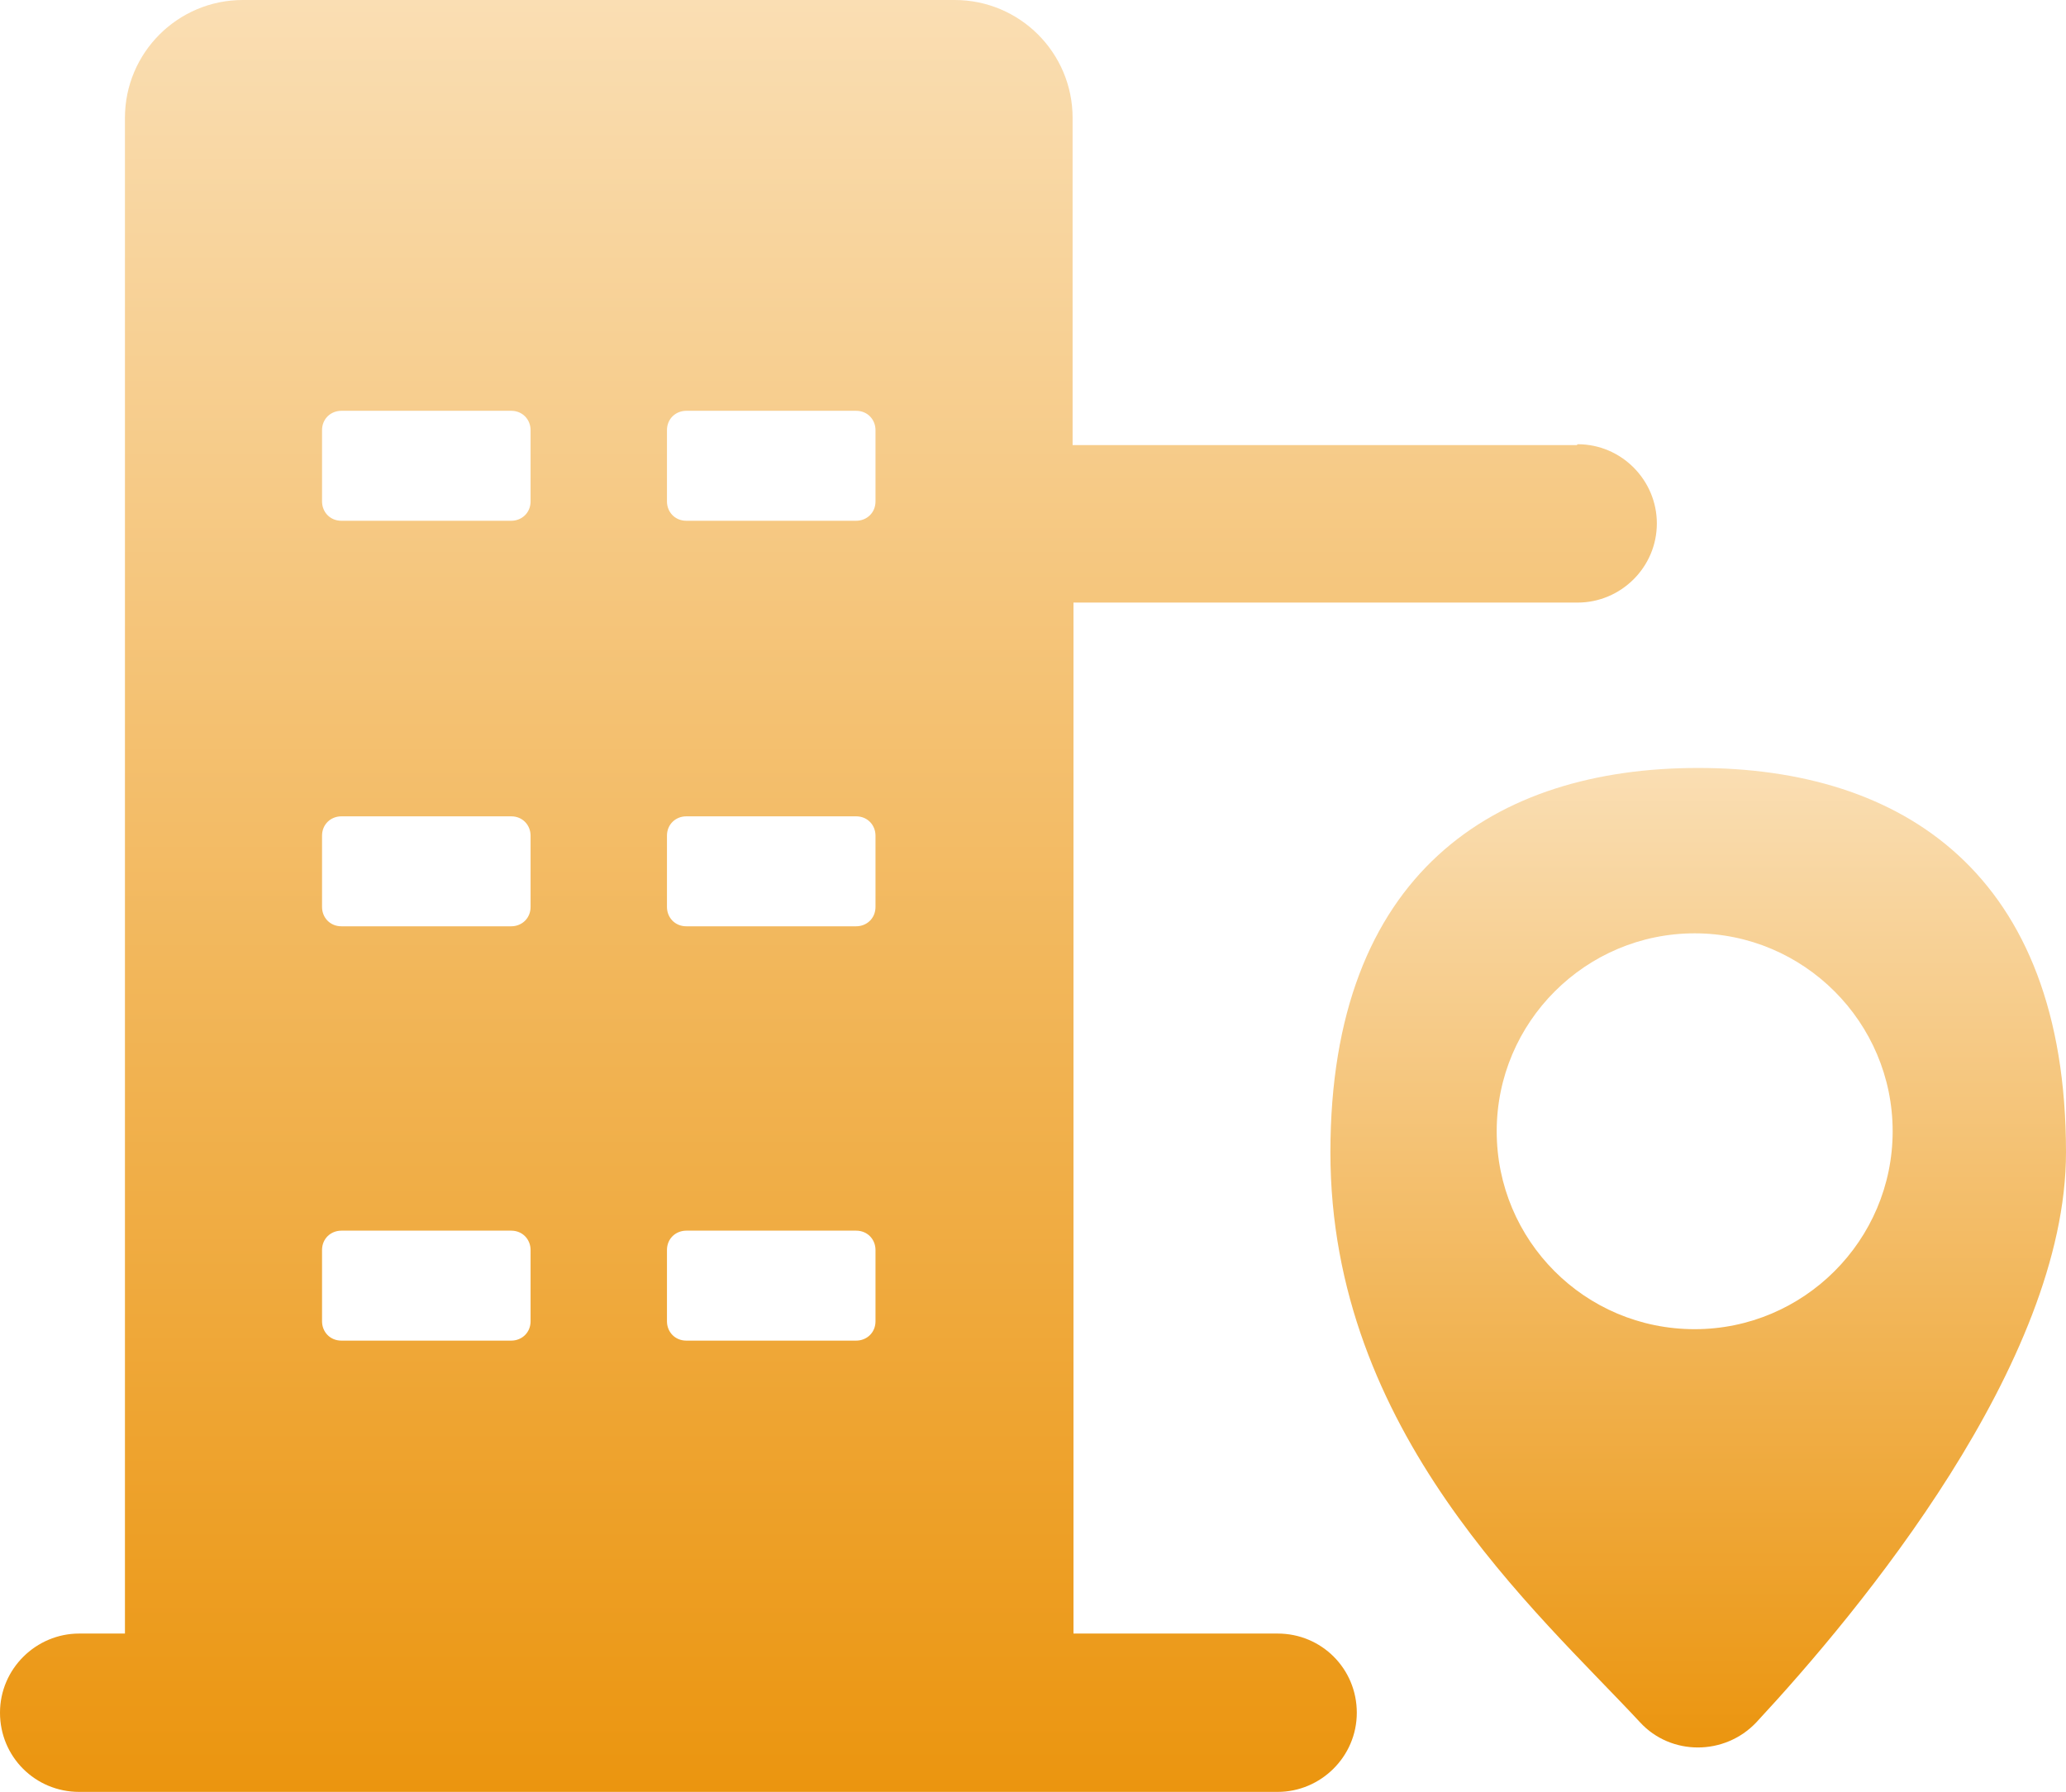
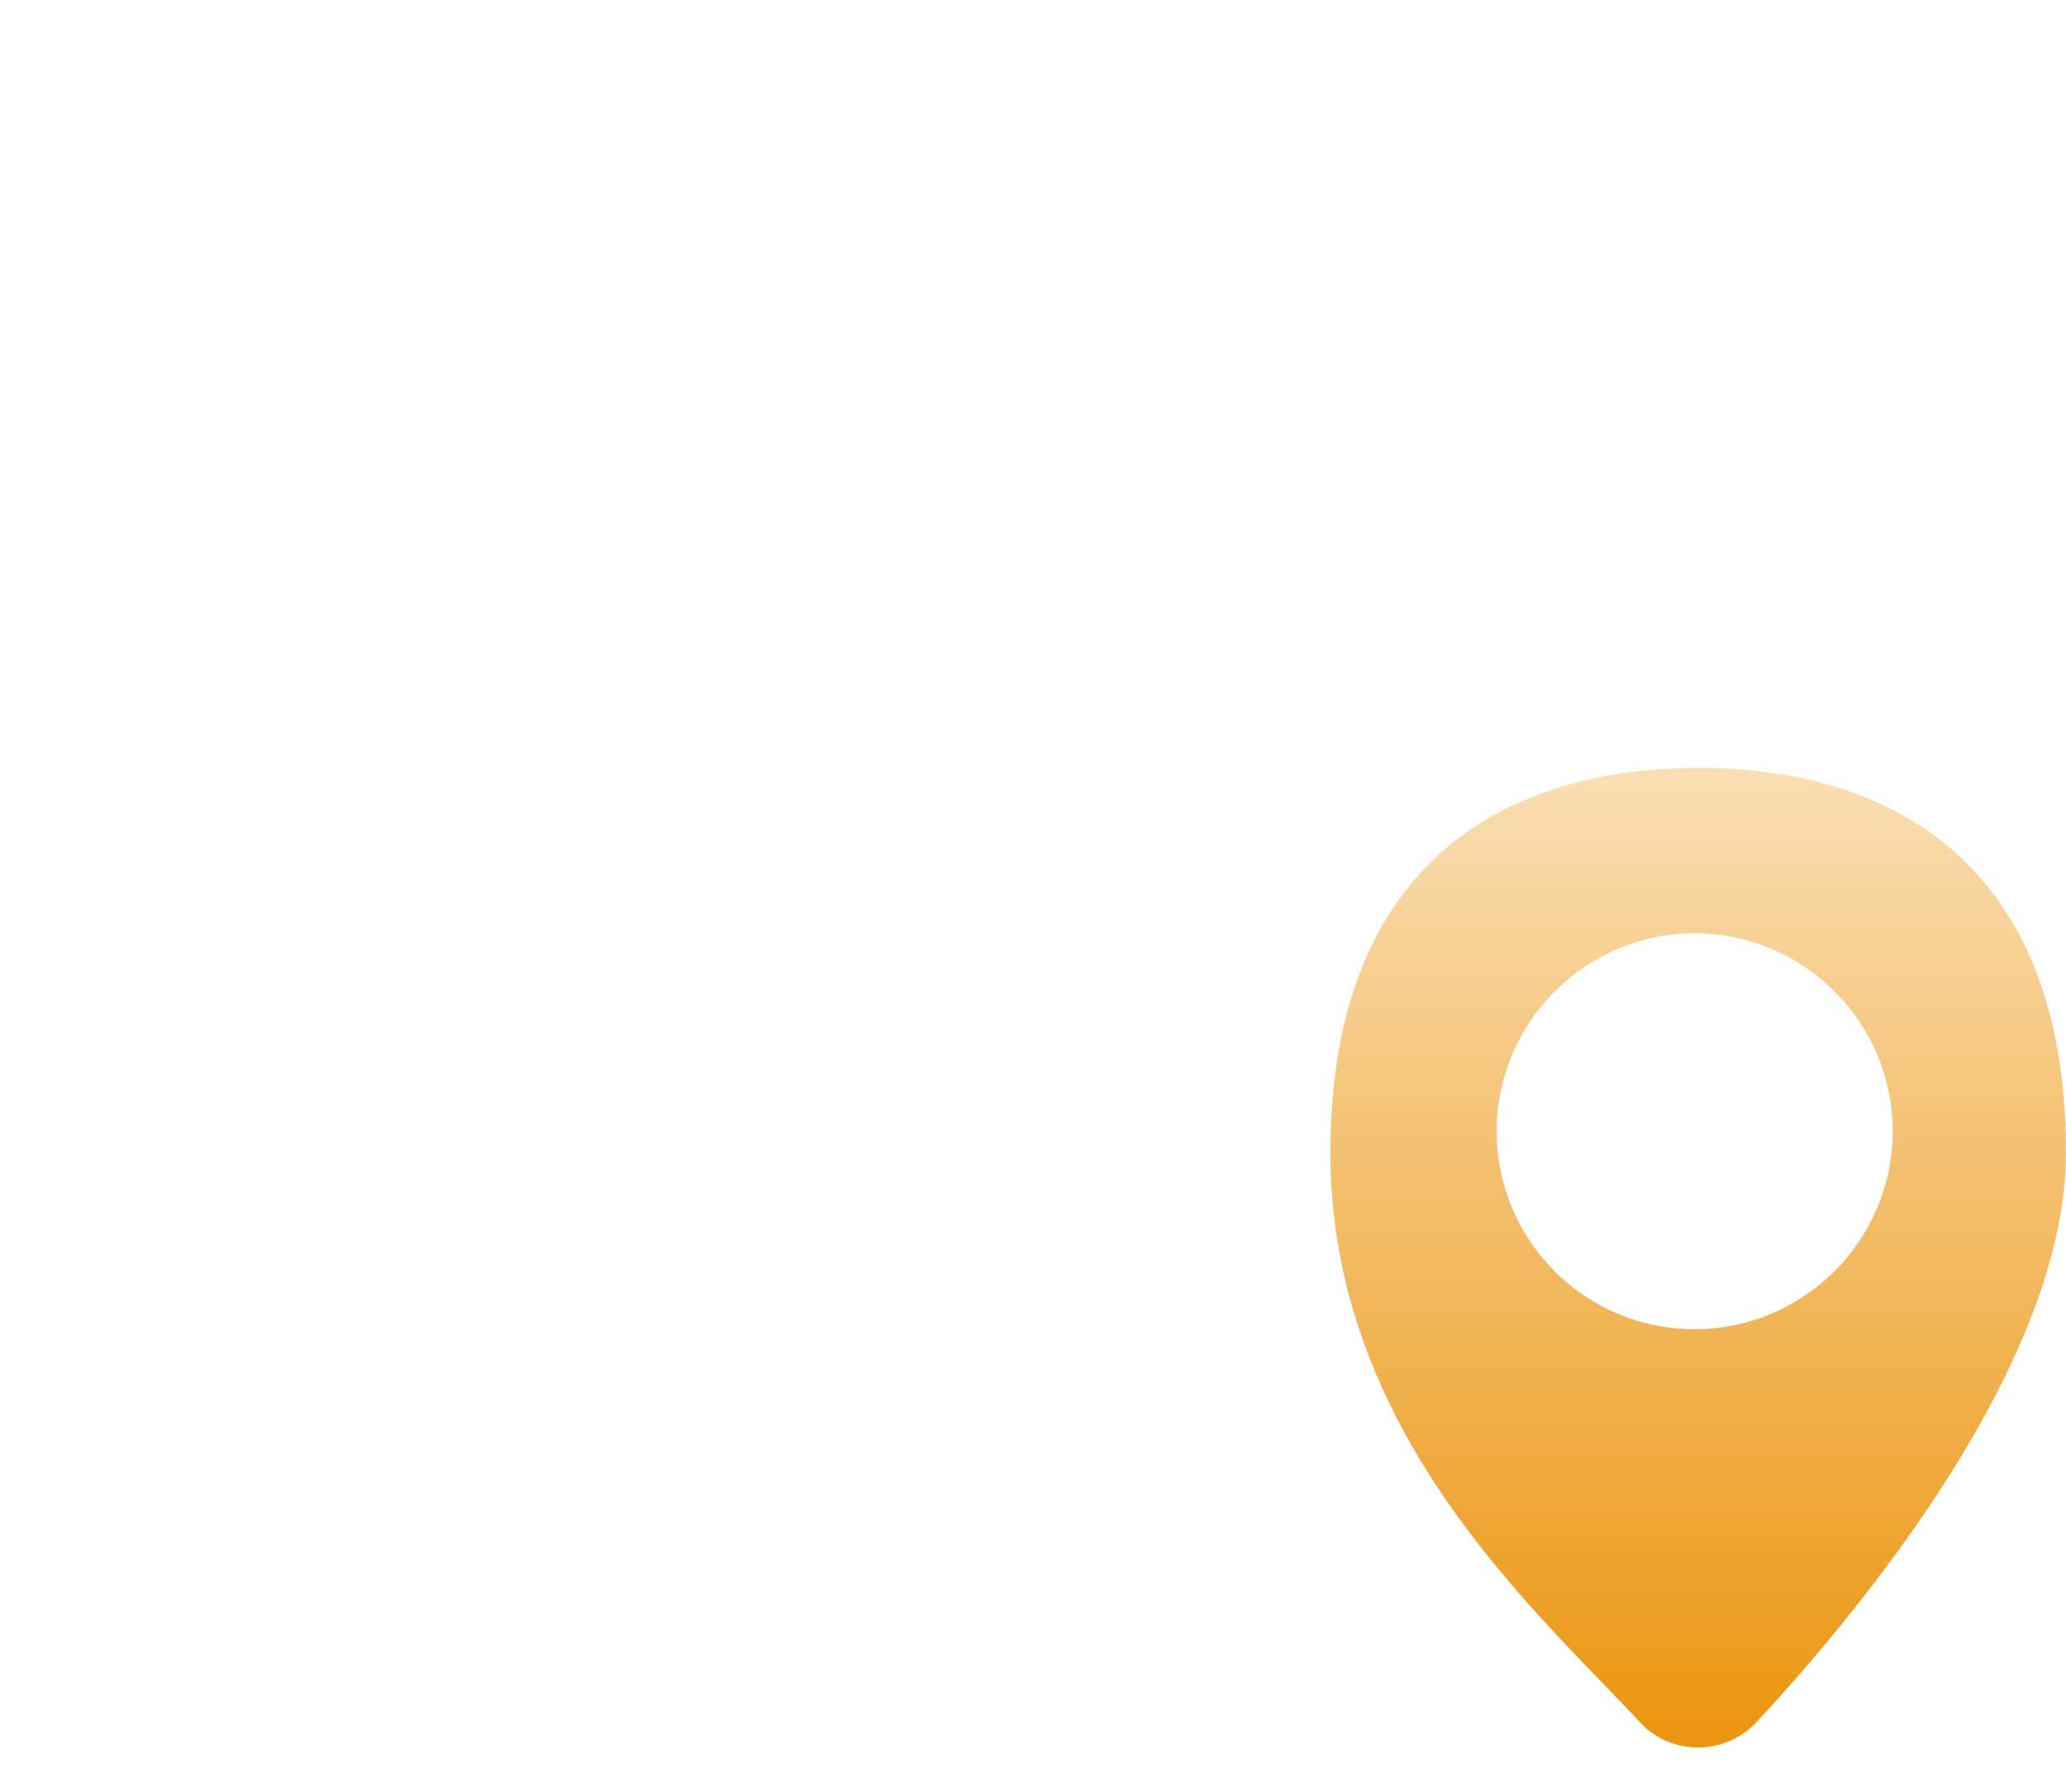
<svg xmlns="http://www.w3.org/2000/svg" xmlns:xlink="http://www.w3.org/1999/xlink" id="_图层_1" data-name="图层_1" version="1.1" viewBox="0 0 234.8 203.7">
  <defs>
    <style>
      .st0 {
        fill: url(#_未命名的渐变_131);
      }

      .st1 {
        fill: url(#_未命名的渐变_13);
      }
    </style>
    <linearGradient id="_未命名的渐变_13" data-name="未命名的渐变 13" x1="193" y1="87.3" x2="193" y2="198.7" gradientUnits="userSpaceOnUse">
      <stop offset="0" stop-color="#fadeb3" />
      <stop offset="1" stop-color="#eb950f" />
    </linearGradient>
    <linearGradient id="_未命名的渐变_131" data-name="未命名的渐变 13" x1="94.1" y1="0" x2="94.1" y2="203.7" xlink:href="#_未命名的渐变_13" />
  </defs>
  <path class="st1" d="M193,87.3c-23.1,0-41.8,11.9-41.8,43.7s23.4,52.1,35.2,64.8c3.5,3.8,9.6,3.8,13.2,0,11.8-12.7,35.2-40.9,35.2-64.8,0-31.8-18.7-43.7-41.8-43.7h0ZM192.6,151.1c-12.5,0-22.5-10.1-22.5-22.5s10.1-22.5,22.5-22.5,22.5,10.1,22.5,22.5-10.1,22.5-22.5,22.5h0ZM192.6,151.1" />
-   <path class="st0" d="M179.2,50.6h-57.3V13.4c0-7.4-6-13.4-13.4-13.4H27.6c-7.4,0-13.4,6-13.4,13.4v172.3h-5.2c-4.9,0-9,4-9,9s4,9,9,9h136.2c4.9,0,9-4,9-9s-4-9-9-9h-23.2v-117.2h57.3c4.9,0,9-4,9-9,0-4.9-4-9-9-9h0ZM60.3,150.2c0,1.3-1,2.2-2.2,2.2h-19.3c-1.3,0-2.2-1-2.2-2.2v-8.1c0-1.3,1-2.2,2.2-2.2h19.3c1.3,0,2.2,1,2.2,2.2v8.1ZM60.3,103.1c0,1.3-1,2.2-2.2,2.2h-19.3c-1.3,0-2.2-1-2.2-2.2v-8.1c0-1.3,1-2.2,2.2-2.2h19.3c1.3,0,2.2,1,2.2,2.2v8.1ZM60.3,57c0,1.3-1,2.2-2.2,2.2h-19.3c-1.3,0-2.2-1-2.2-2.2v-8.1c0-1.3,1-2.2,2.2-2.2h19.3c1.3,0,2.2,1,2.2,2.2v8.1ZM99.5,150.2c0,1.3-1,2.2-2.2,2.2h-19.3c-1.3,0-2.2-1-2.2-2.2v-8.1c0-1.3,1-2.2,2.2-2.2h19.3c1.3,0,2.2,1,2.2,2.2v8.1ZM99.5,103.1c0,1.3-1,2.2-2.2,2.2h-19.3c-1.3,0-2.2-1-2.2-2.2v-8.1c0-1.3,1-2.2,2.2-2.2h19.3c1.3,0,2.2,1,2.2,2.2v8.1ZM99.5,57c0,1.3-1,2.2-2.2,2.2h-19.3c-1.3,0-2.2-1-2.2-2.2v-8.1c0-1.3,1-2.2,2.2-2.2h19.3c1.3,0,2.2,1,2.2,2.2v8.1ZM99.5,57" />
</svg>